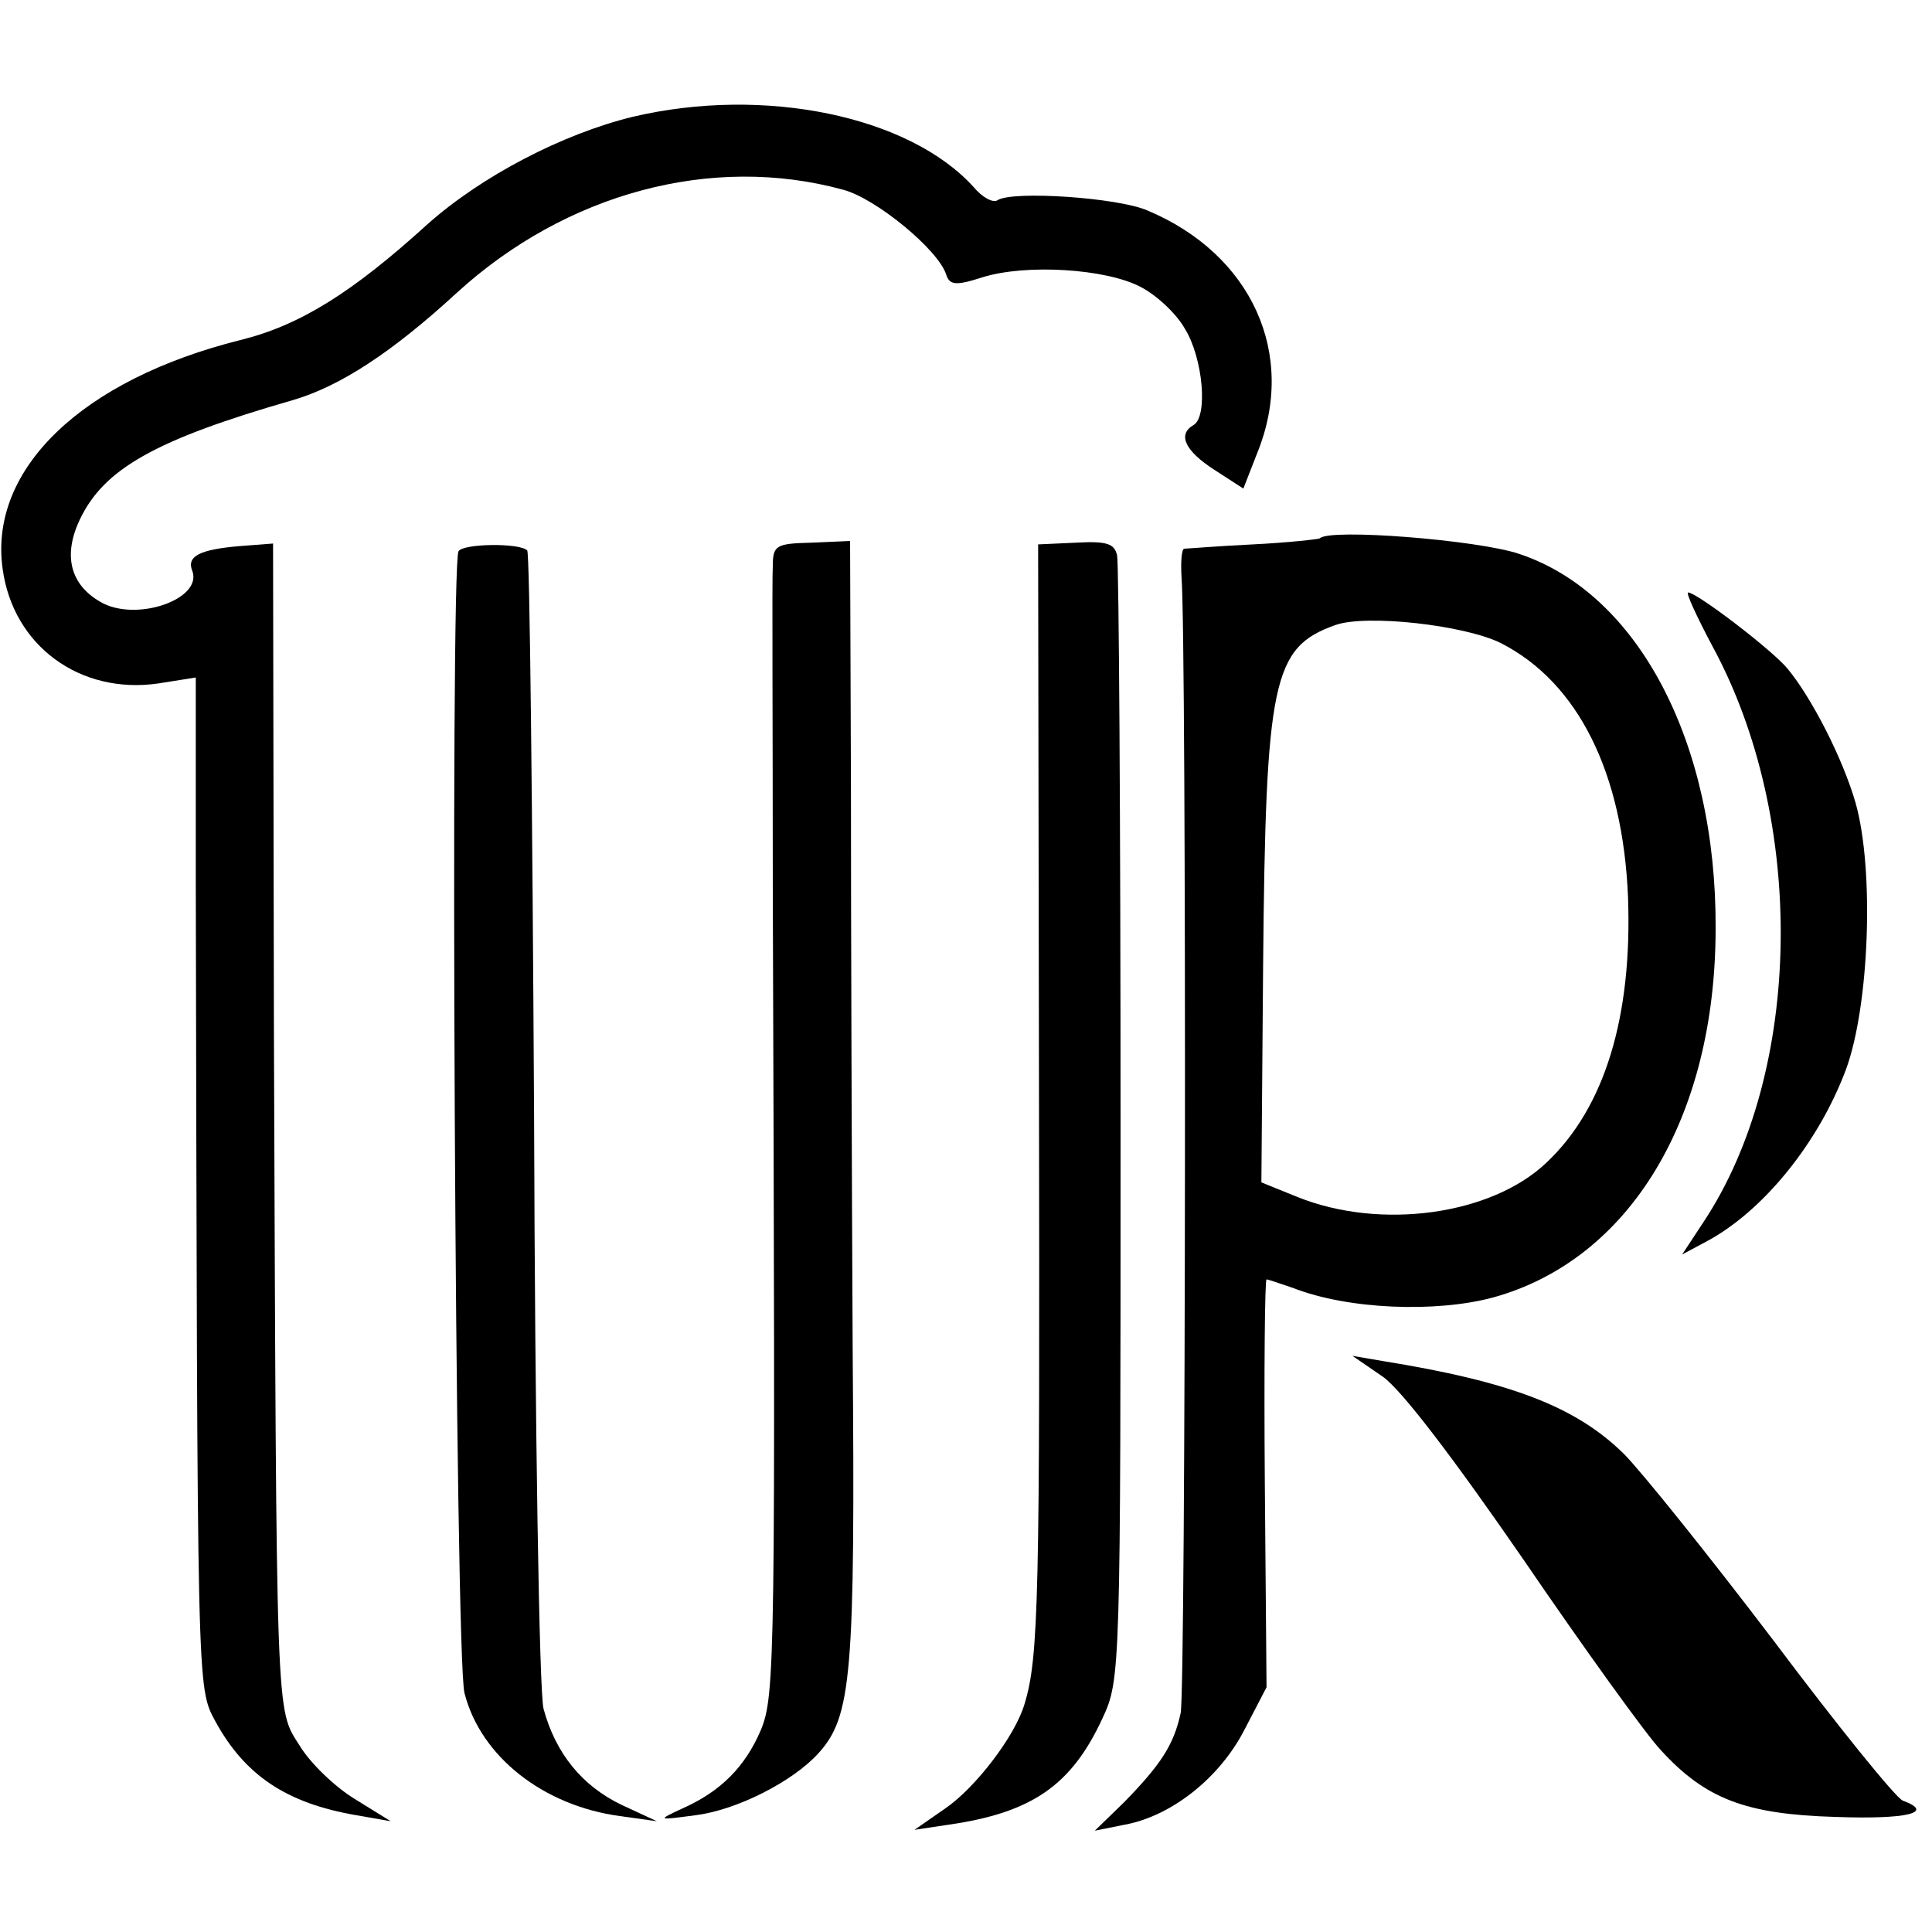
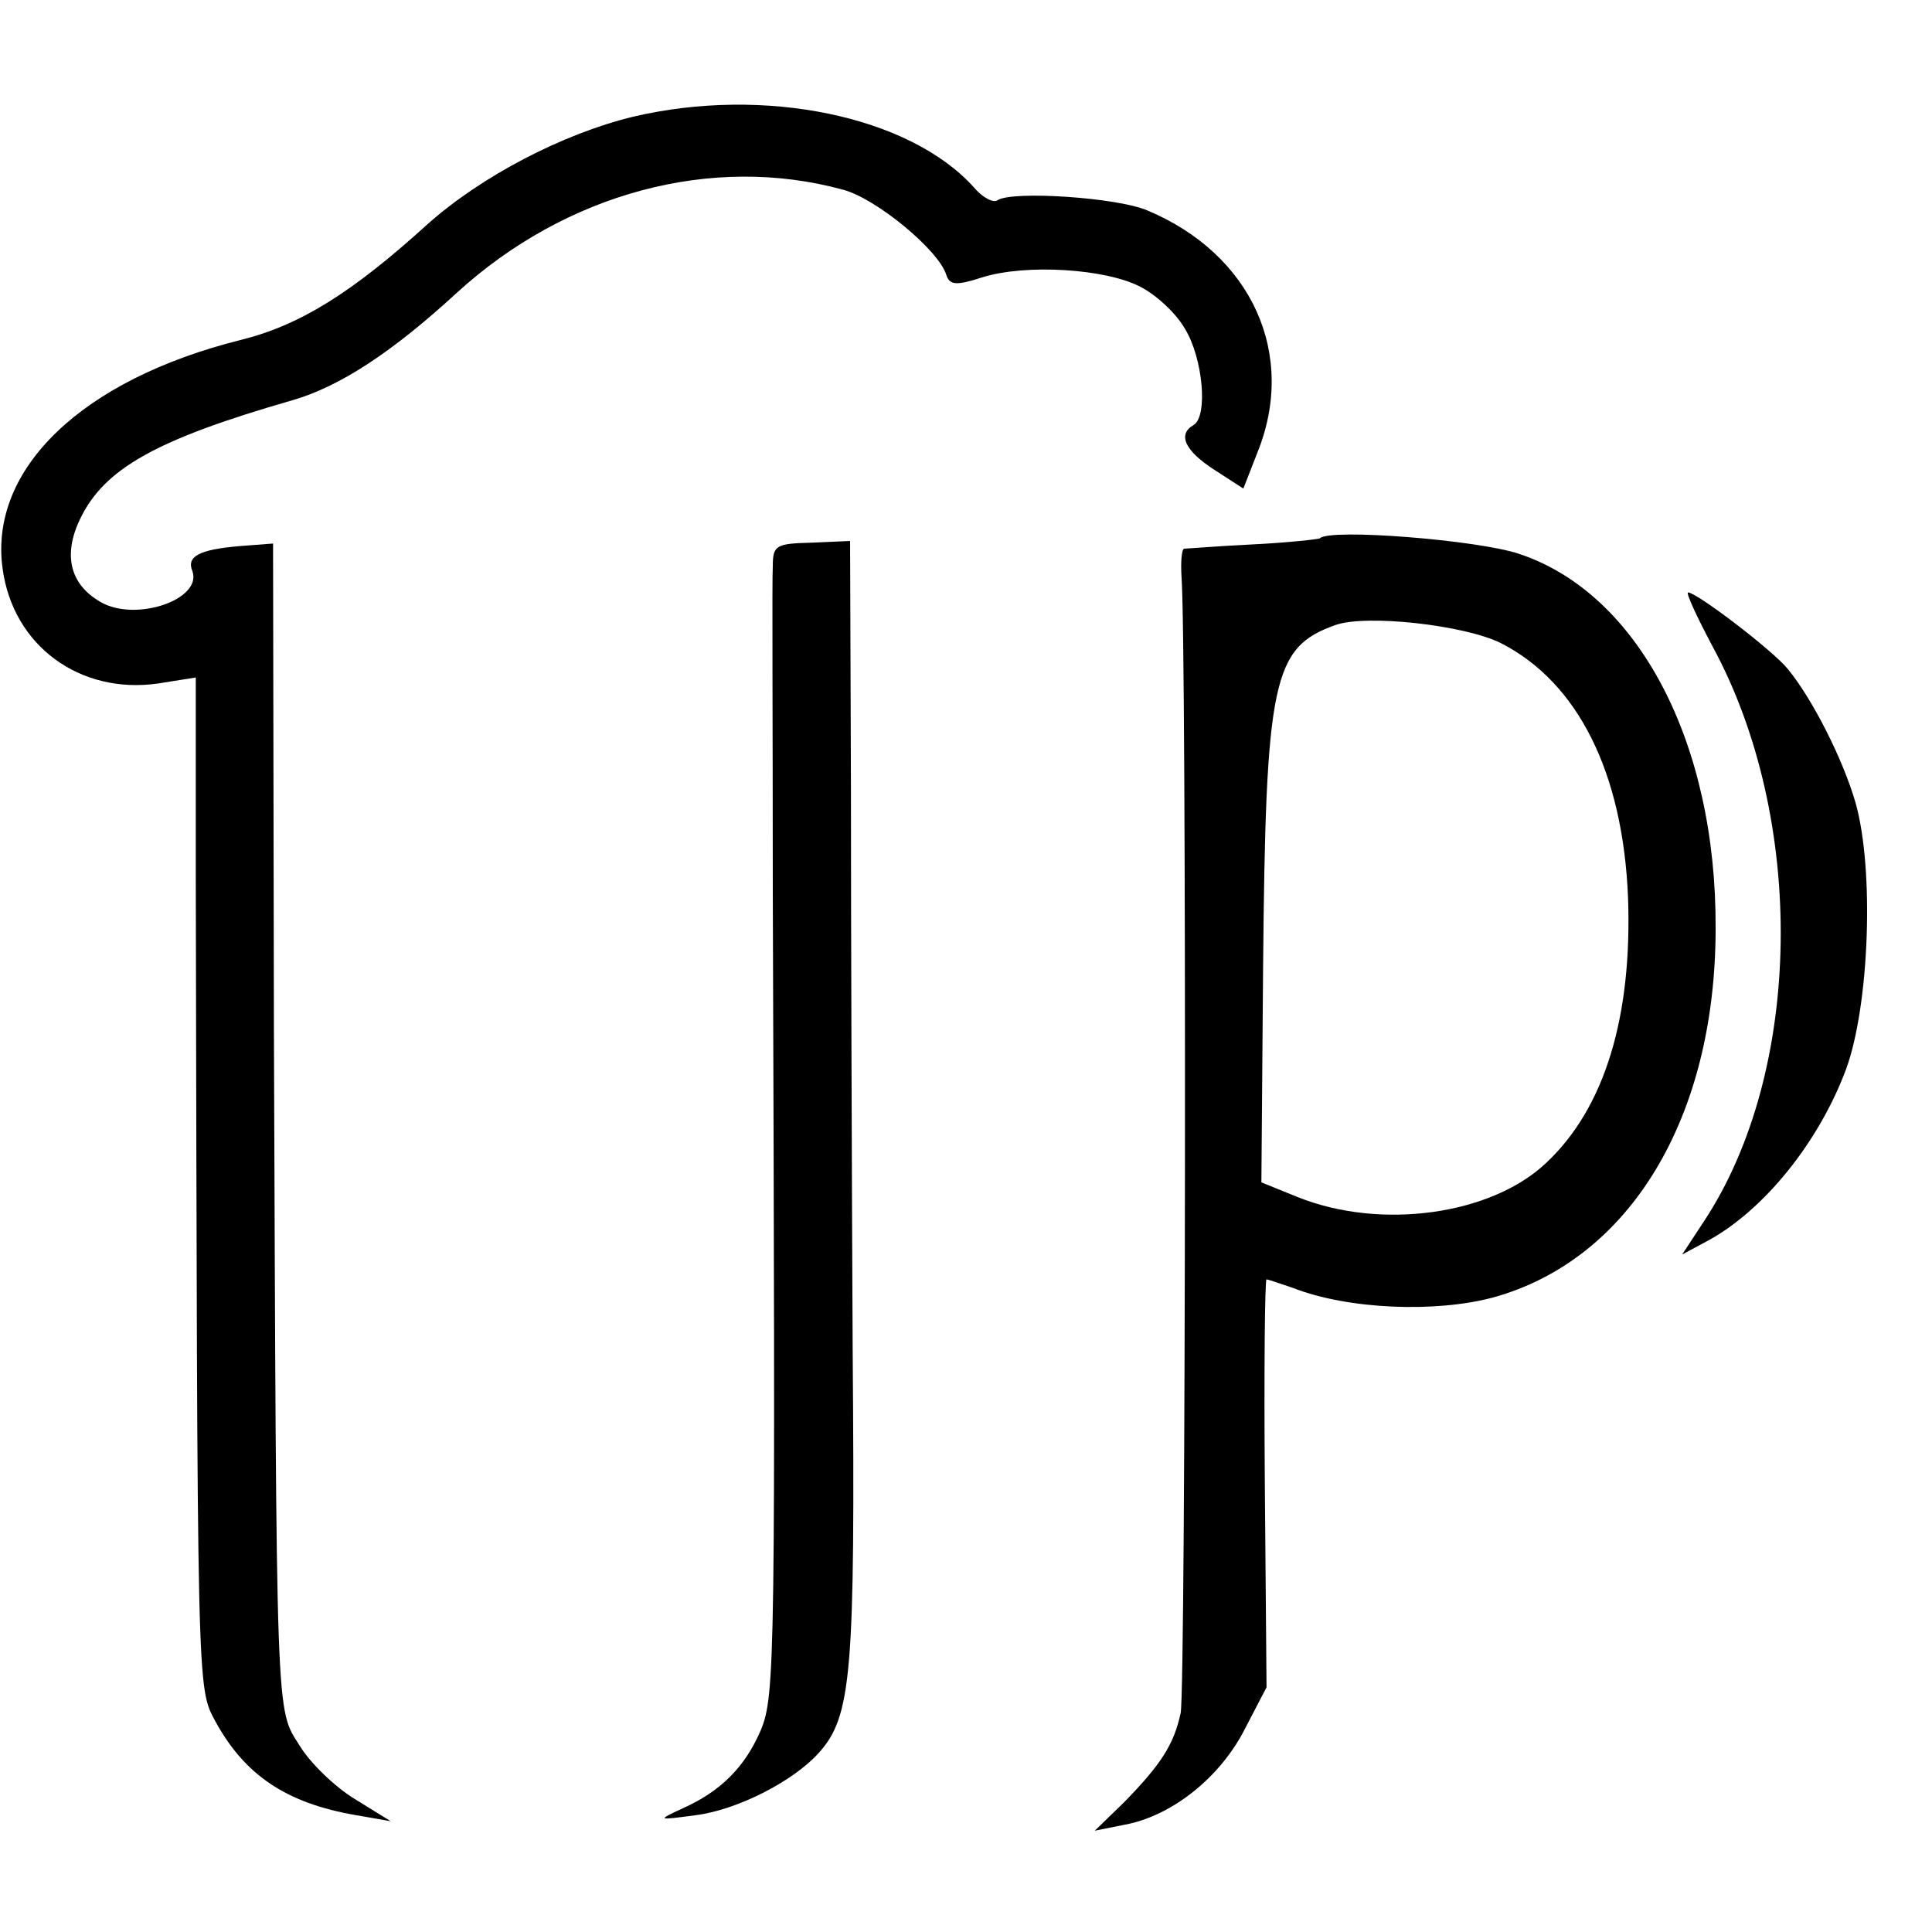
<svg xmlns="http://www.w3.org/2000/svg" version="1.0" width="225pt" height="225pt" viewBox="0 0 225 225" preserveAspectRatio="xMidYMid meet">
  <g transform="translate(0,225) scale(0.1,-0.1)" fill="#000000" stroke="none">
    <path d="M737 2114 c-82 -20 -176 -69 -239 -125 -88 -80 -149 -118 -218 -135 -184 -46 -293 -150 -277 -266 12 -90 90 -147 181 -134 l44 7 0 -233 c2 -957 1 -942 23 -983 34 -62 82 -95 164 -109 l40 -7 -42 26 c-23 14 -52 42 -64 62 -28 44 -27 19 -30 834 l-1 566 -39 -3 c-47 -4 -62 -12 -55 -29 12 -33 -66 -60 -107 -36 -35 20 -44 54 -24 96 28 59 88 93 248 139 55 16 116 56 191 125 127 116 297 162 450 120 38 -10 111 -70 120 -99 4 -12 11 -13 42 -3 51 16 144 10 184 -11 18 -9 42 -31 52 -49 21 -34 27 -102 10 -112 -19 -11 -10 -30 24 -52 l34 -22 16 41 c47 115 -6 232 -128 283 -35 15 -156 23 -174 12 -5 -4 -18 3 -28 15 -75 83 -244 118 -397 82z" />
    <path d="M1537 1623 c-2 -1 -37 -5 -78 -7 -41 -2 -77 -5 -80 -5 -3 -1 -4 -16 -3 -33 6 -73 5 -1295 -1 -1323 -8 -37 -23 -60 -66 -104 l-34 -33 35 7 c54 10 110 54 139 110 l26 50 -2 238 c-1 130 0 237 2 237 2 0 16 -5 31 -10 64 -25 166 -29 233 -11 159 44 259 209 259 430 1 216 -90 390 -229 436 -47 16 -221 30 -232 18z m211 -122 c90 -46 142 -151 148 -296 5 -139 -27 -245 -95 -309 -64 -61 -193 -79 -290 -40 l-42 17 2 251 c3 334 11 372 84 398 36 13 151 0 193 -21z" />
-     <path d="M534 1608 c-10 -16 -4 -1292 7 -1330 19 -74 92 -131 181 -143 l43 -6 -41 19 c-46 22 -77 60 -91 112 -5 19 -10 330 -11 689 -2 360 -5 657 -8 660 -9 9 -75 8 -80 -1z" />
    <path d="M900 1591 c-1 -14 0 -186 0 -381 3 -894 3 -934 -14 -975 -18 -42 -46 -71 -91 -91 -30 -14 -30 -14 15 -8 48 6 113 39 143 72 39 43 43 91 40 472 -1 201 -2 494 -2 653 l-1 287 -45 -2 c-41 -1 -45 -3 -45 -27z" />
-     <path d="M1210 981 c1 -591 0 -661 -17 -716 -11 -37 -57 -97 -92 -121 l-36 -25 40 6 c97 14 143 46 179 124 21 45 21 54 21 691 0 355 -2 653 -4 663 -3 14 -12 17 -48 15 l-44 -2 1 -635z" />
    <path d="M1994 1498 c110 -202 106 -496 -10 -671 l-25 -38 28 15 c66 35 131 115 163 201 27 74 33 232 11 310 -15 52 -51 122 -79 156 -18 22 -106 89 -116 89 -3 0 10 -28 28 -62z" />
-     <path d="M1610 647 c22 -15 84 -97 164 -213 71 -104 143 -204 160 -222 52 -57 99 -75 204 -78 83 -3 116 5 78 19 -8 3 -76 87 -151 187 -76 100 -154 197 -174 217 -56 55 -132 84 -281 108 l-35 6 35 -24z" />
  </g>
</svg>